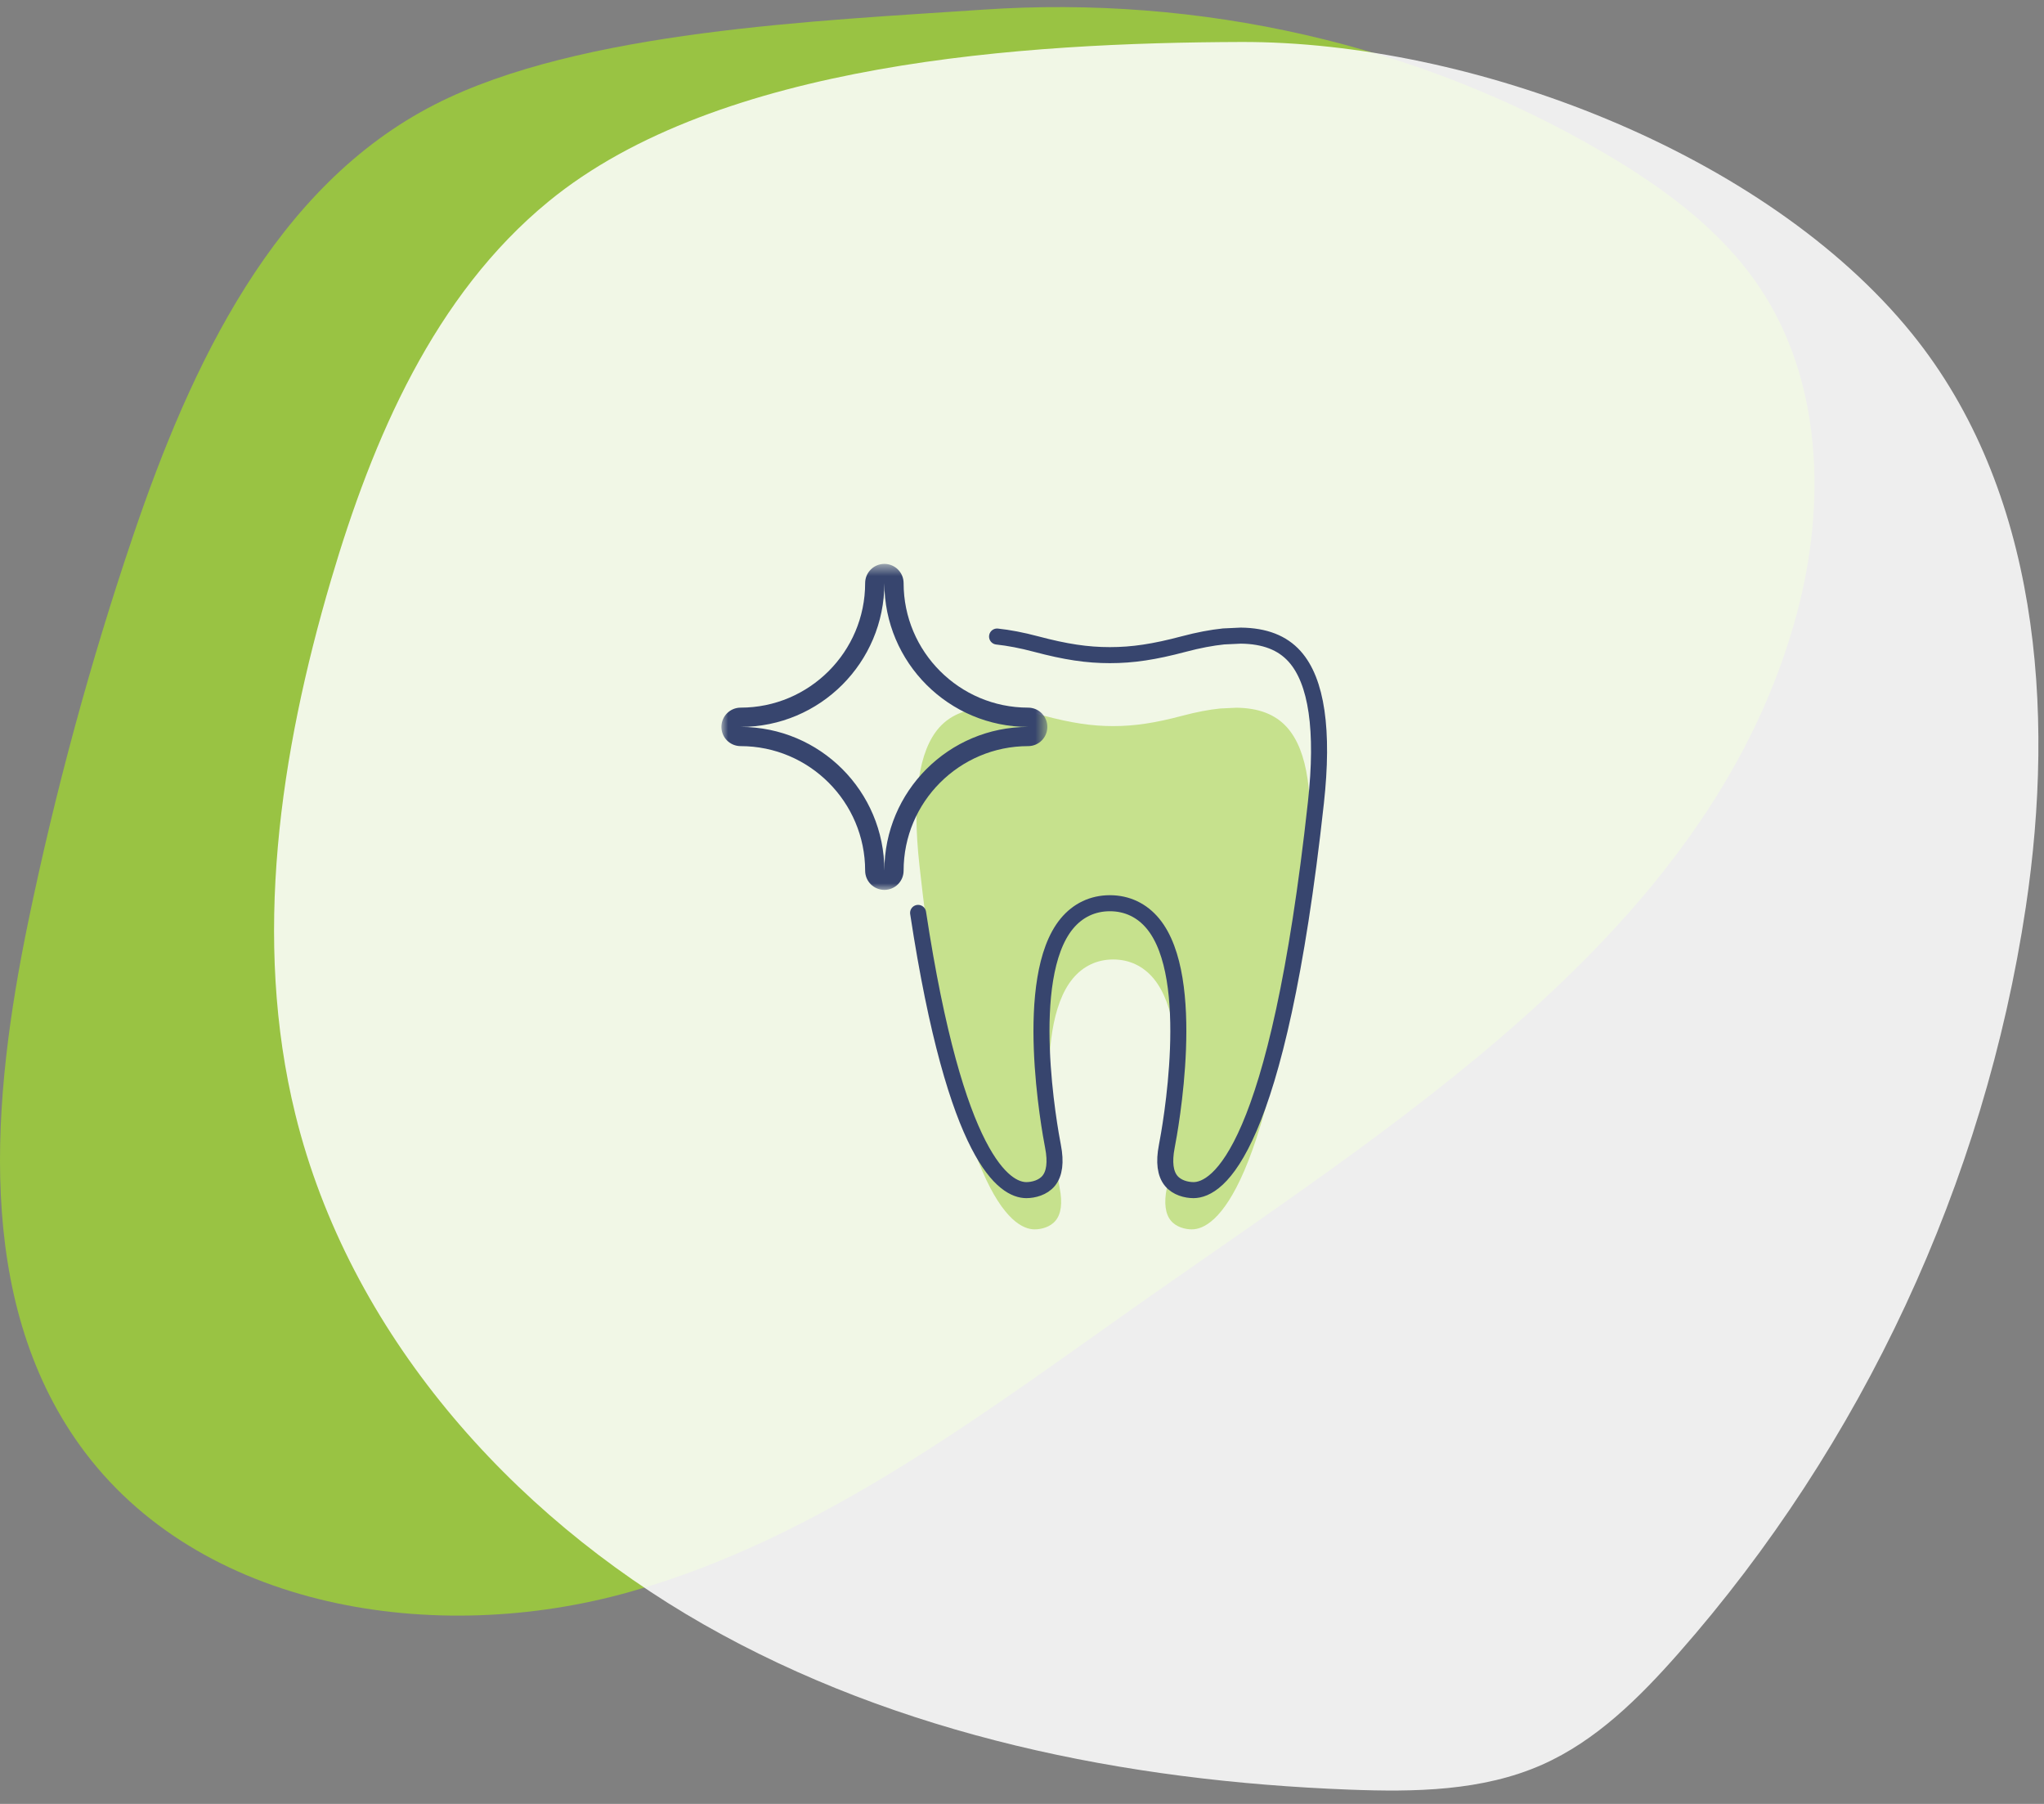
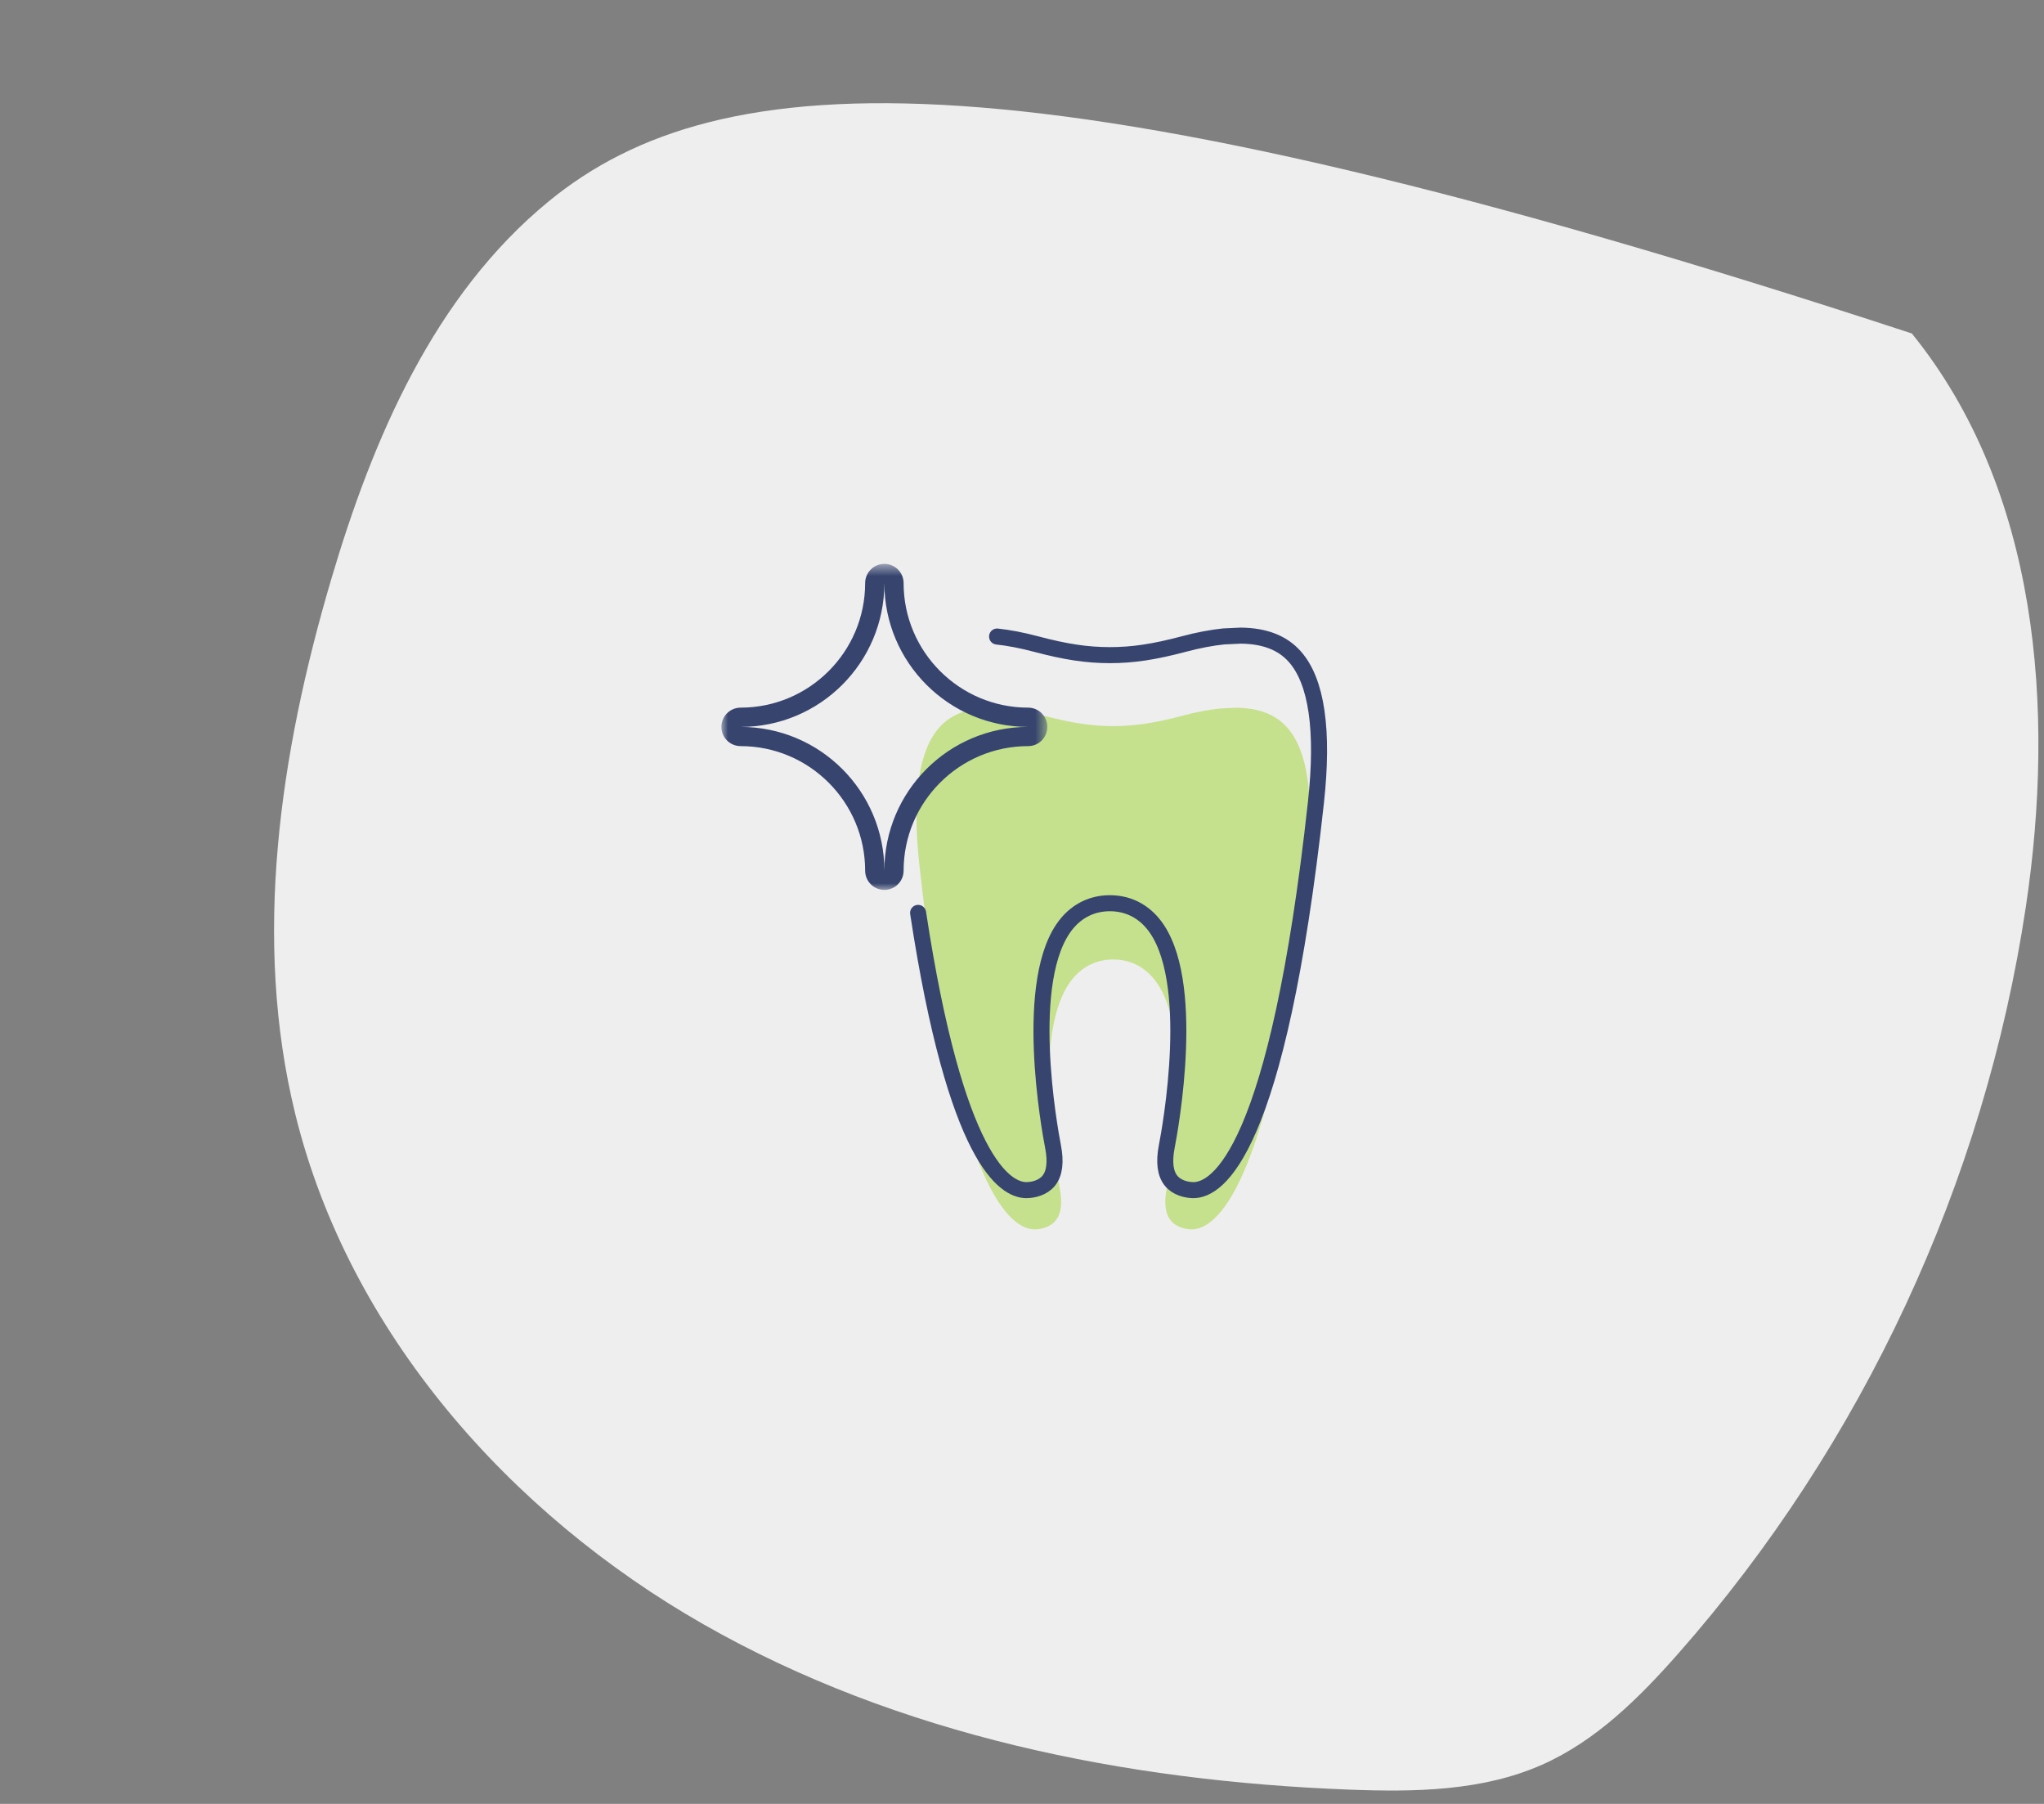
<svg xmlns="http://www.w3.org/2000/svg" xmlns:xlink="http://www.w3.org/1999/xlink" width="153px" height="135px" viewBox="0 0 153 135">
  <rect x="0" y="0" width="153" height="135" fill="#808080" stroke="none" />
  <title>DD251541-E4D7-4BE6-AF33-5ECD81D7D55B</title>
  <defs>
    <polygon id="path-1" points="0 0.598 24.397 0.598 24.397 24.995 0 24.995" />
  </defs>
  <g id="Base-Pages" stroke="none" stroke-width="1" fill="none" fill-rule="evenodd">
    <g id="About" transform="translate(-292, -4704)">
      <g id="Services" transform="translate(164, 4660)">
        <g id="uico-teeth-whitening" transform="translate(128, 44.53)">
          <g id="uico-icon-bg">
-             <path d="M32.588,7.269 C20.566,13.384 14.295,26.785 9.964,39.563 C6.763,49.006 4.142,58.651 2.12,68.417 C-0.624,81.684 -1.92,96.675 5.997,107.665 C14.851,119.953 32.634,122.722 47.201,118.587 C61.768,114.454 74.064,104.906 86.464,96.215 C105.999,82.534 128.341,68.401 134.507,45.363 C136.693,37.197 136.402,27.947 131.682,20.937 C128.808,16.667 124.537,13.54 120.101,10.932 C106.134,2.725 89.752,-0.902 73.623,0.19 C61.282,1.029 43.44,1.744 32.588,7.269" id="Fill-1" fill="#9CCB3B" opacity="0.884" />
-             <path d="M41.063,14.547 C32.499,21.567 27.902,32.275 24.777,42.878 C20.953,55.854 18.877,69.757 22.113,82.889 C26.118,99.142 38.118,112.746 52.692,121.05 C67.269,129.353 84.229,132.763 101.004,133.402 C105.893,133.588 110.955,133.518 115.424,131.54 C119.47,129.747 122.695,126.539 125.618,123.225 C139.4,107.586 148.551,87.938 151.639,67.347 C153.867,52.495 152.574,36.106 143.108,24.427 C132.113,10.864 110.141,2.558 92.887,2.612 C76.771,2.666 53.815,4.092 41.063,14.547" id="Fill-4" fill="#FFFFFF" opacity="0.865" />
+             <path d="M41.063,14.547 C32.499,21.567 27.902,32.275 24.777,42.878 C20.953,55.854 18.877,69.757 22.113,82.889 C26.118,99.142 38.118,112.746 52.692,121.05 C67.269,129.353 84.229,132.763 101.004,133.402 C105.893,133.588 110.955,133.518 115.424,131.54 C119.47,129.747 122.695,126.539 125.618,123.225 C139.4,107.586 148.551,87.938 151.639,67.347 C153.867,52.495 152.574,36.106 143.108,24.427 C76.771,2.666 53.815,4.092 41.063,14.547" id="Fill-4" fill="#FFFFFF" opacity="0.865" />
          </g>
          <g transform="translate(54, 40.47)">
            <path d="M37.335,12.022 C36.492,12.109 35.563,12.283 34.53,12.558 C32.44,13.113 30.931,13.339 29.327,13.339 C27.724,13.339 26.217,13.113 24.126,12.558 C23.121,12.291 22.211,12.118 21.383,12.029 L20.173,11.968 C18.466,11.976 17.195,12.455 16.318,13.432 C14.765,15.166 14.26,18.627 14.819,23.721 C17.523,48.345 21.753,51.003 23.446,51.003 C23.944,51.003 24.616,50.832 25.011,50.352 C25.432,49.845 25.536,49.029 25.324,47.932 C25.09,46.731 23.131,36.079 26.293,32.245 C27.069,31.302 28.119,30.805 29.327,30.805 C30.538,30.805 31.588,31.303 32.364,32.247 C35.527,36.084 33.565,46.731 33.333,47.933 C33.119,49.029 33.225,49.845 33.646,50.352 C34.041,50.832 34.713,51.003 35.212,51.003 C36.906,51.003 41.136,48.345 43.835,23.721 C44.395,18.627 43.891,15.166 42.337,13.433 C41.466,12.461 40.221,11.983 38.547,11.965 L37.335,12.022 Z" id="Fill-1" fill="#C6E18D" />
            <path d="M14.723,27.318 C17.546,45.863 21.237,48.066 22.827,48.066 C23.355,48.066 24.07,47.885 24.491,47.375 C24.938,46.835 25.048,45.968 24.822,44.802 C24.574,43.525 22.493,32.203 25.852,28.127 C26.678,27.125 27.794,26.595 29.079,26.595 C30.365,26.595 31.481,27.126 32.307,28.128 C35.669,32.208 33.585,43.525 33.336,44.803 C33.11,45.968 33.221,46.835 33.669,47.375 C34.089,47.885 34.804,48.066 35.334,48.066 C37.134,48.066 41.632,45.241 44.5,19.065 C45.096,13.65 44.559,9.971 42.909,8.129 C41.984,7.095 40.659,6.589 38.878,6.569 L37.59,6.629 C36.695,6.722 35.708,6.907 34.61,7.199 C32.387,7.789 30.785,8.029 29.079,8.029 C27.374,8.029 25.772,7.789 23.549,7.199 C22.482,6.915 21.514,6.732 20.634,6.637" id="Stroke-3" stroke="#37456E" stroke-width="1.2" stroke-linecap="round" stroke-linejoin="round" />
            <g id="Group-7" transform="translate(0, 0.603)">
              <mask id="mask-2" fill="white">
                <use xlink:href="#path-1" />
              </mask>
              <g id="Clip-6" />
              <path d="M12.198,0.597 C11.403,0.597 10.759,1.242 10.759,2.037 C10.759,7.176 6.578,11.355 1.44,11.355 C0.644,11.355 -0,12 -0,12.797 C-0,13.591 0.644,14.235 1.44,14.235 C6.578,14.235 10.759,18.416 10.759,23.555 C10.759,24.35 11.403,24.995 12.198,24.995 C12.993,24.995 13.638,24.35 13.638,23.555 C13.638,18.416 17.82,14.235 22.958,14.235 C23.753,14.235 24.397,13.591 24.397,12.797 C24.397,12 23.753,11.355 22.958,11.355 C17.82,11.355 13.638,7.176 13.638,2.037 C13.638,1.242 12.993,0.597 12.198,0.597 M12.198,2.037 C12.198,7.979 17.016,12.797 22.958,12.797 C17.016,12.797 12.198,17.613 12.198,23.555 C12.198,17.613 7.381,12.797 1.44,12.797 C7.381,12.797 12.198,7.979 12.198,2.037" id="Fill-5" fill="#37456E" mask="url(#mask-2)" />
            </g>
          </g>
        </g>
      </g>
    </g>
  </g>
</svg>